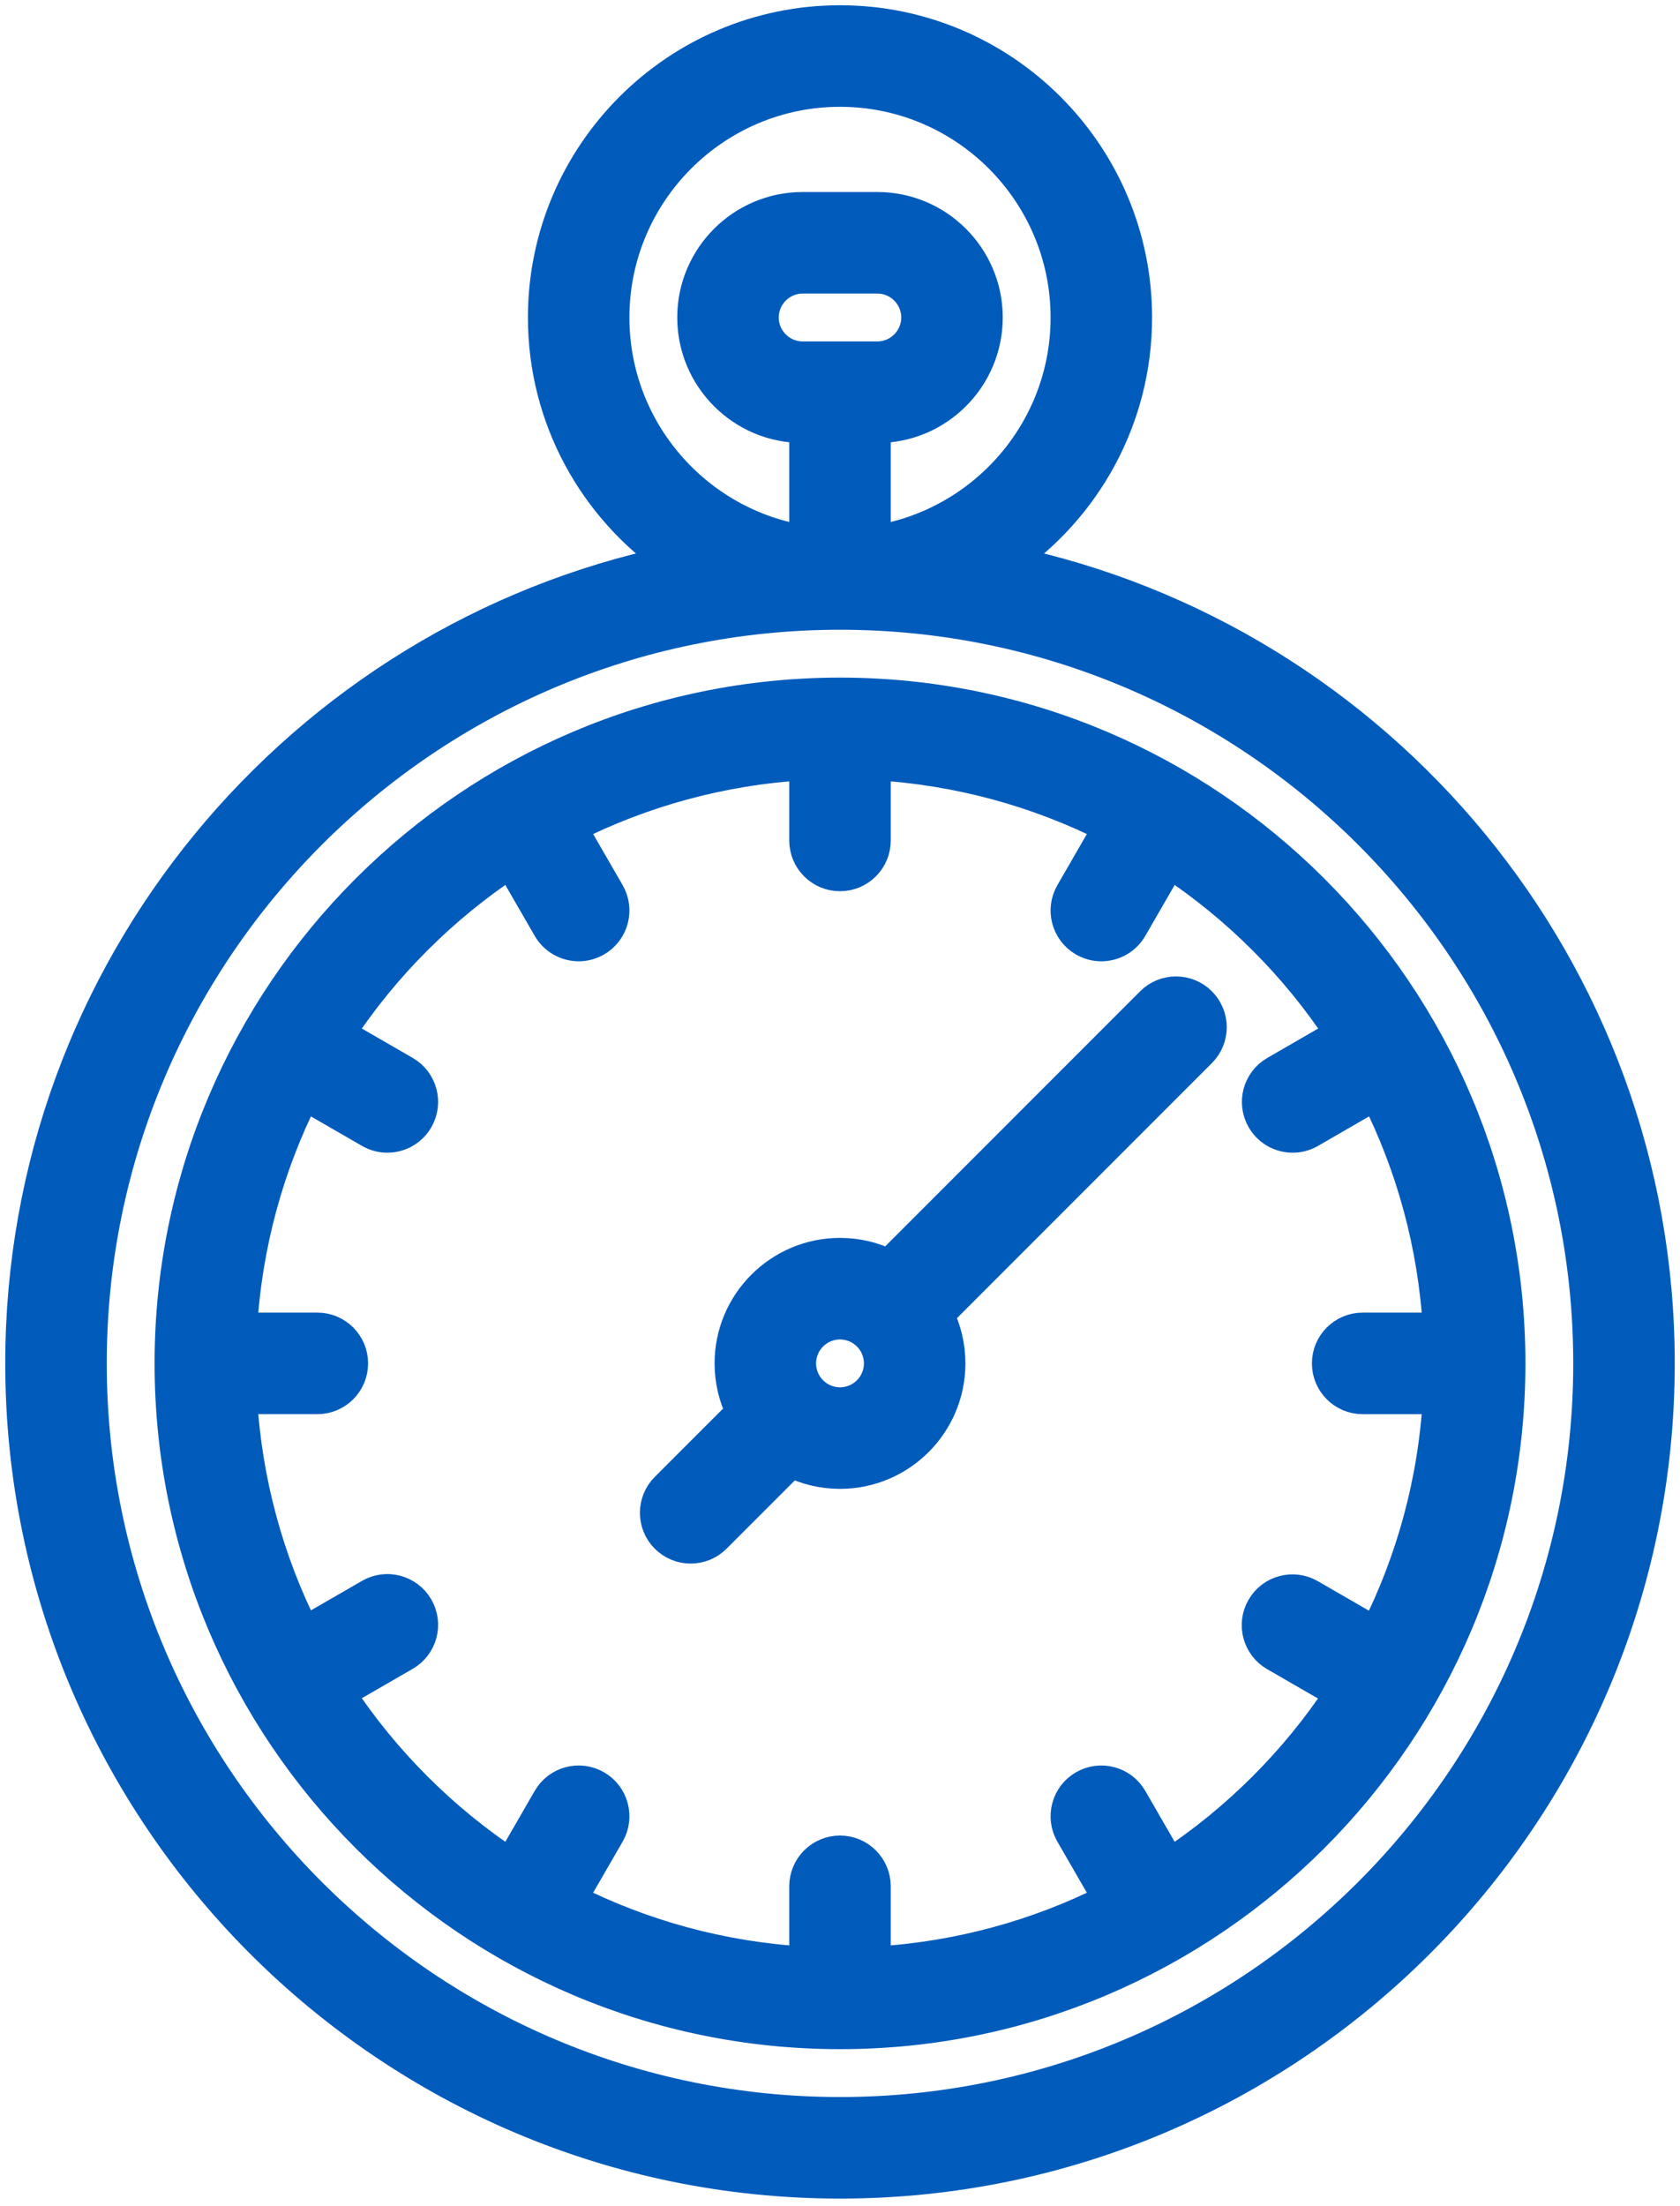
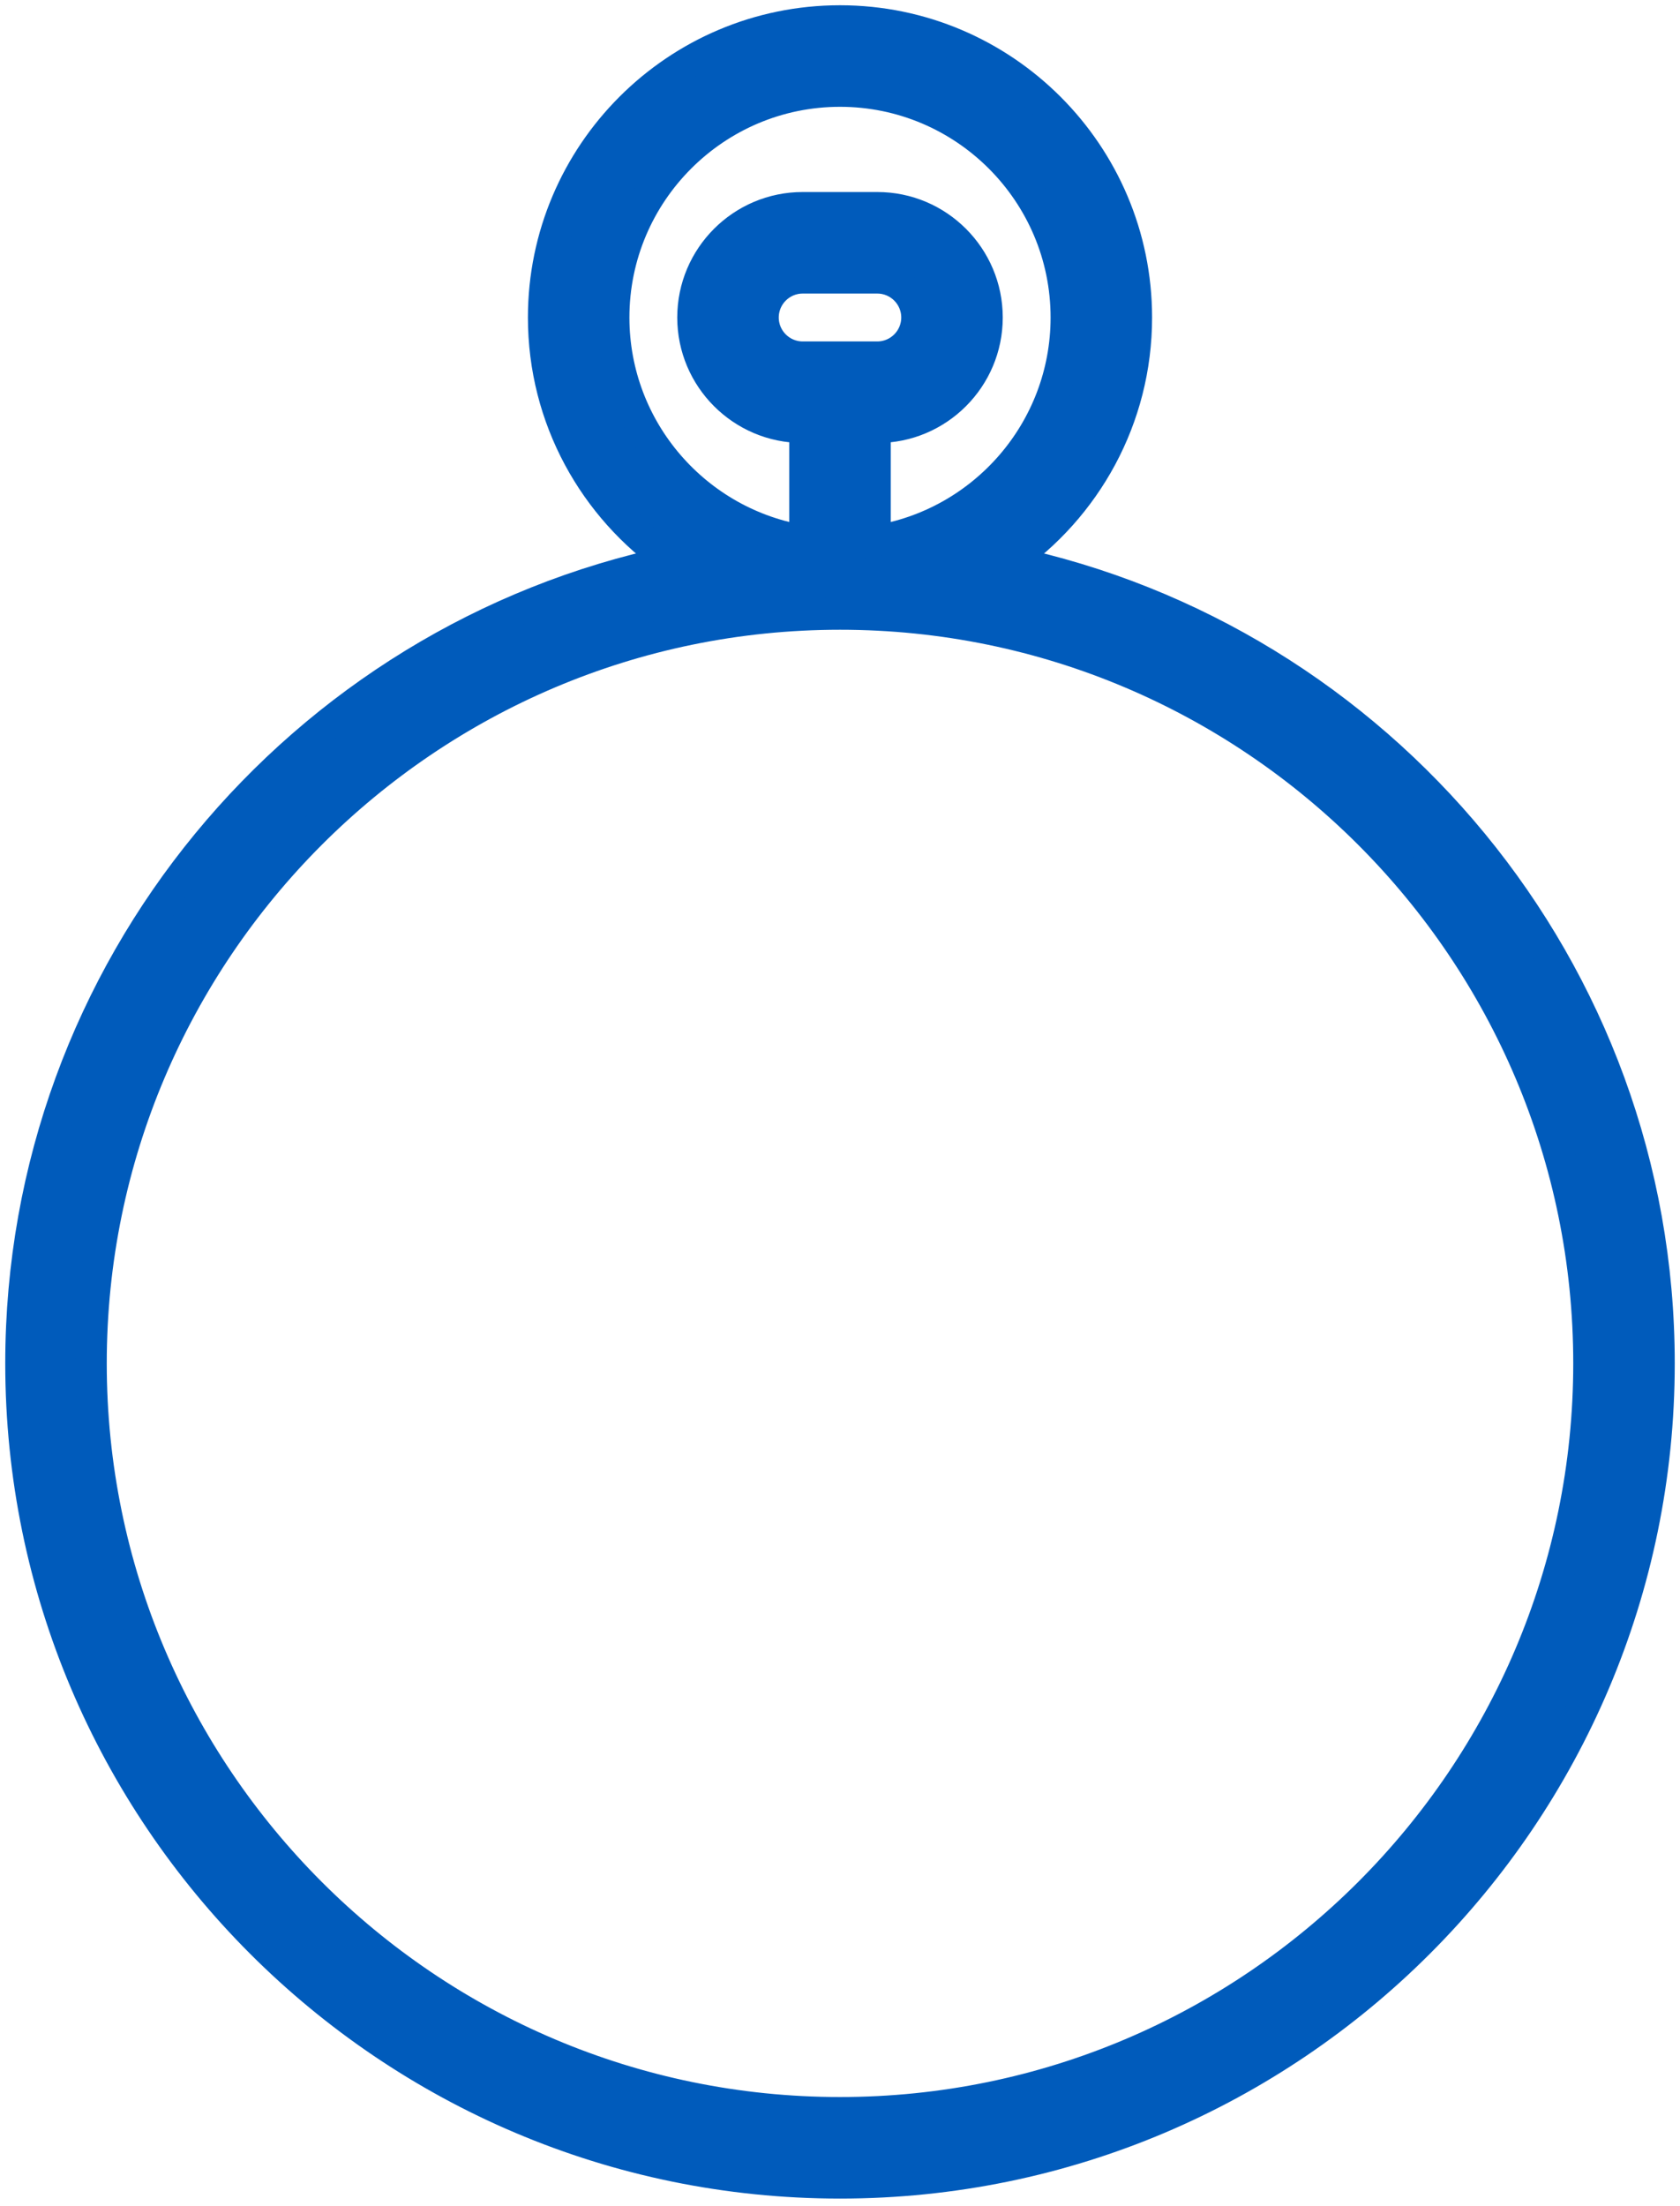
<svg xmlns="http://www.w3.org/2000/svg" width="160" height="210" viewBox="0 0 160 210" fill="none">
  <path d="M96.024 53.436C103.387 48.338 108.222 39.836 108.222 30.222C108.222 14.66 95.562 2 80 2C64.438 2 51.778 14.66 51.778 30.222C51.778 39.836 56.613 48.338 63.976 53.436C28.628 60.847 2 92.26 2 129.778C2 172.787 36.991 207.778 80 207.778C123.009 207.778 158 172.787 158 129.778C158 92.26 131.372 60.847 96.024 53.436ZM76.444 34C74.361 34 72.667 32.305 72.667 30.222C72.667 28.139 74.361 26.444 76.444 26.444H83.556C85.639 26.444 87.333 28.139 87.333 30.222C87.333 32.305 85.639 34 83.556 34H76.444ZM58.444 30.222C58.444 18.336 68.114 8.667 80 8.667C91.886 8.667 101.556 18.336 101.556 30.222C101.556 40.975 93.642 49.912 83.333 51.519V40.667H83.556C89.315 40.667 94 35.981 94 30.222C94 24.463 89.315 19.778 83.556 19.778H76.444C70.685 19.778 66 24.463 66 30.222C66 35.981 70.685 40.667 76.444 40.667H76.667V51.519C66.358 49.912 58.444 40.975 58.444 30.222ZM80 201.111C40.667 201.111 8.667 169.111 8.667 129.778C8.667 90.445 40.667 58.444 80 58.444C119.333 58.444 151.333 90.445 151.333 129.778C151.333 169.111 119.333 201.111 80 201.111Z" fill="#005BBB" stroke="#005BBB" stroke-width="3" />
-   <path d="M80 66C44.833 66 16.222 94.611 16.222 129.778C16.222 164.945 44.833 193.556 80 193.556C115.167 193.556 143.778 164.945 143.778 129.778C143.778 94.611 115.167 66 80 66ZM111.383 177.468L107.776 171.22C106.855 169.626 104.816 169.079 103.222 170C101.628 170.92 101.082 172.959 102.002 174.553L105.616 180.812C98.844 184.224 91.306 186.328 83.333 186.789V179.556C83.333 177.715 81.841 176.222 80 176.222C78.159 176.222 76.667 177.715 76.667 179.556V186.789C68.694 186.328 61.156 184.224 54.384 180.812L57.998 174.553C58.918 172.959 58.372 170.92 56.778 170C55.183 169.078 53.145 169.625 52.224 171.22L48.617 177.468C42.142 173.192 36.585 167.636 32.309 161.16L38.558 157.553C40.152 156.632 40.698 154.594 39.778 153C38.857 151.405 36.819 150.859 35.224 151.78L28.966 155.393C25.553 148.621 23.45 141.083 22.988 133.111H30.222C32.063 133.111 33.556 131.618 33.556 129.777C33.556 127.936 32.063 126.444 30.222 126.444H22.989C23.45 118.472 25.553 110.933 28.966 104.162L35.225 107.775C35.75 108.078 36.323 108.222 36.888 108.222C38.04 108.222 39.161 107.624 39.778 106.555C40.699 104.961 40.152 102.922 38.558 102.002L32.31 98.394C36.585 91.919 42.142 86.362 48.617 82.087L52.225 88.335C52.842 89.404 53.963 90.002 55.115 90.002C55.68 90.002 56.253 89.858 56.778 89.555C58.372 88.635 58.919 86.596 57.998 85.002L54.385 78.743C61.156 75.331 68.695 73.227 76.667 72.766V80C76.667 81.841 78.16 83.333 80 83.333C81.841 83.333 83.334 81.841 83.334 80V72.767C91.306 73.228 98.844 75.331 105.616 78.744L102.003 85.003C101.082 86.597 101.628 88.636 103.223 89.556C103.748 89.859 104.321 90.003 104.886 90.003C106.038 90.003 107.159 89.405 107.776 88.336L111.384 82.088C117.859 86.363 123.416 91.92 127.691 98.395L121.443 102.003C119.848 102.923 119.302 104.962 120.223 106.556C120.84 107.625 121.96 108.223 123.112 108.223C123.678 108.223 124.251 108.079 124.776 107.776L131.035 104.163C134.447 110.934 136.551 118.472 137.012 126.445H129.778C127.937 126.445 126.444 127.937 126.444 129.778C126.444 131.619 127.937 133.112 129.778 133.112H137.011C136.549 141.095 134.441 148.643 131.02 155.422L124.76 151.808C123.165 150.887 121.127 151.433 120.207 153.028C119.286 154.622 119.832 156.66 121.427 157.581L127.673 161.188C123.4 167.651 117.85 173.199 111.383 177.468Z" fill="#005BBB" stroke="#005BBB" stroke-width="3" />
-   <path d="M109.643 95.421L84.754 120.31C84.716 120.348 84.683 120.389 84.647 120.428C83.247 119.729 81.669 119.333 80 119.333C74.241 119.333 69.555 124.019 69.555 129.778C69.555 131.447 69.951 133.024 70.65 134.425C70.611 134.461 70.57 134.494 70.532 134.532L63.421 141.643C62.119 142.945 62.119 145.056 63.421 146.357C64.072 147.008 64.925 147.333 65.778 147.333C66.631 147.333 67.484 147.008 68.135 146.357L75.246 139.246C75.284 139.208 75.317 139.167 75.353 139.128C76.754 139.827 78.331 140.222 80 140.222C85.759 140.222 90.444 135.537 90.444 129.778C90.444 128.109 90.049 126.531 89.35 125.131C89.389 125.095 89.43 125.062 89.468 125.024L114.357 100.135C115.659 98.833 115.659 96.722 114.357 95.421C113.056 94.119 110.944 94.119 109.643 95.421ZM80 133.556C77.917 133.556 76.222 131.861 76.222 129.778C76.222 127.695 77.917 126 80 126C82.083 126 83.778 127.695 83.778 129.778C83.778 131.861 82.083 133.556 80 133.556Z" fill="#005BBB" stroke="#005BBB" stroke-width="3" />
</svg>